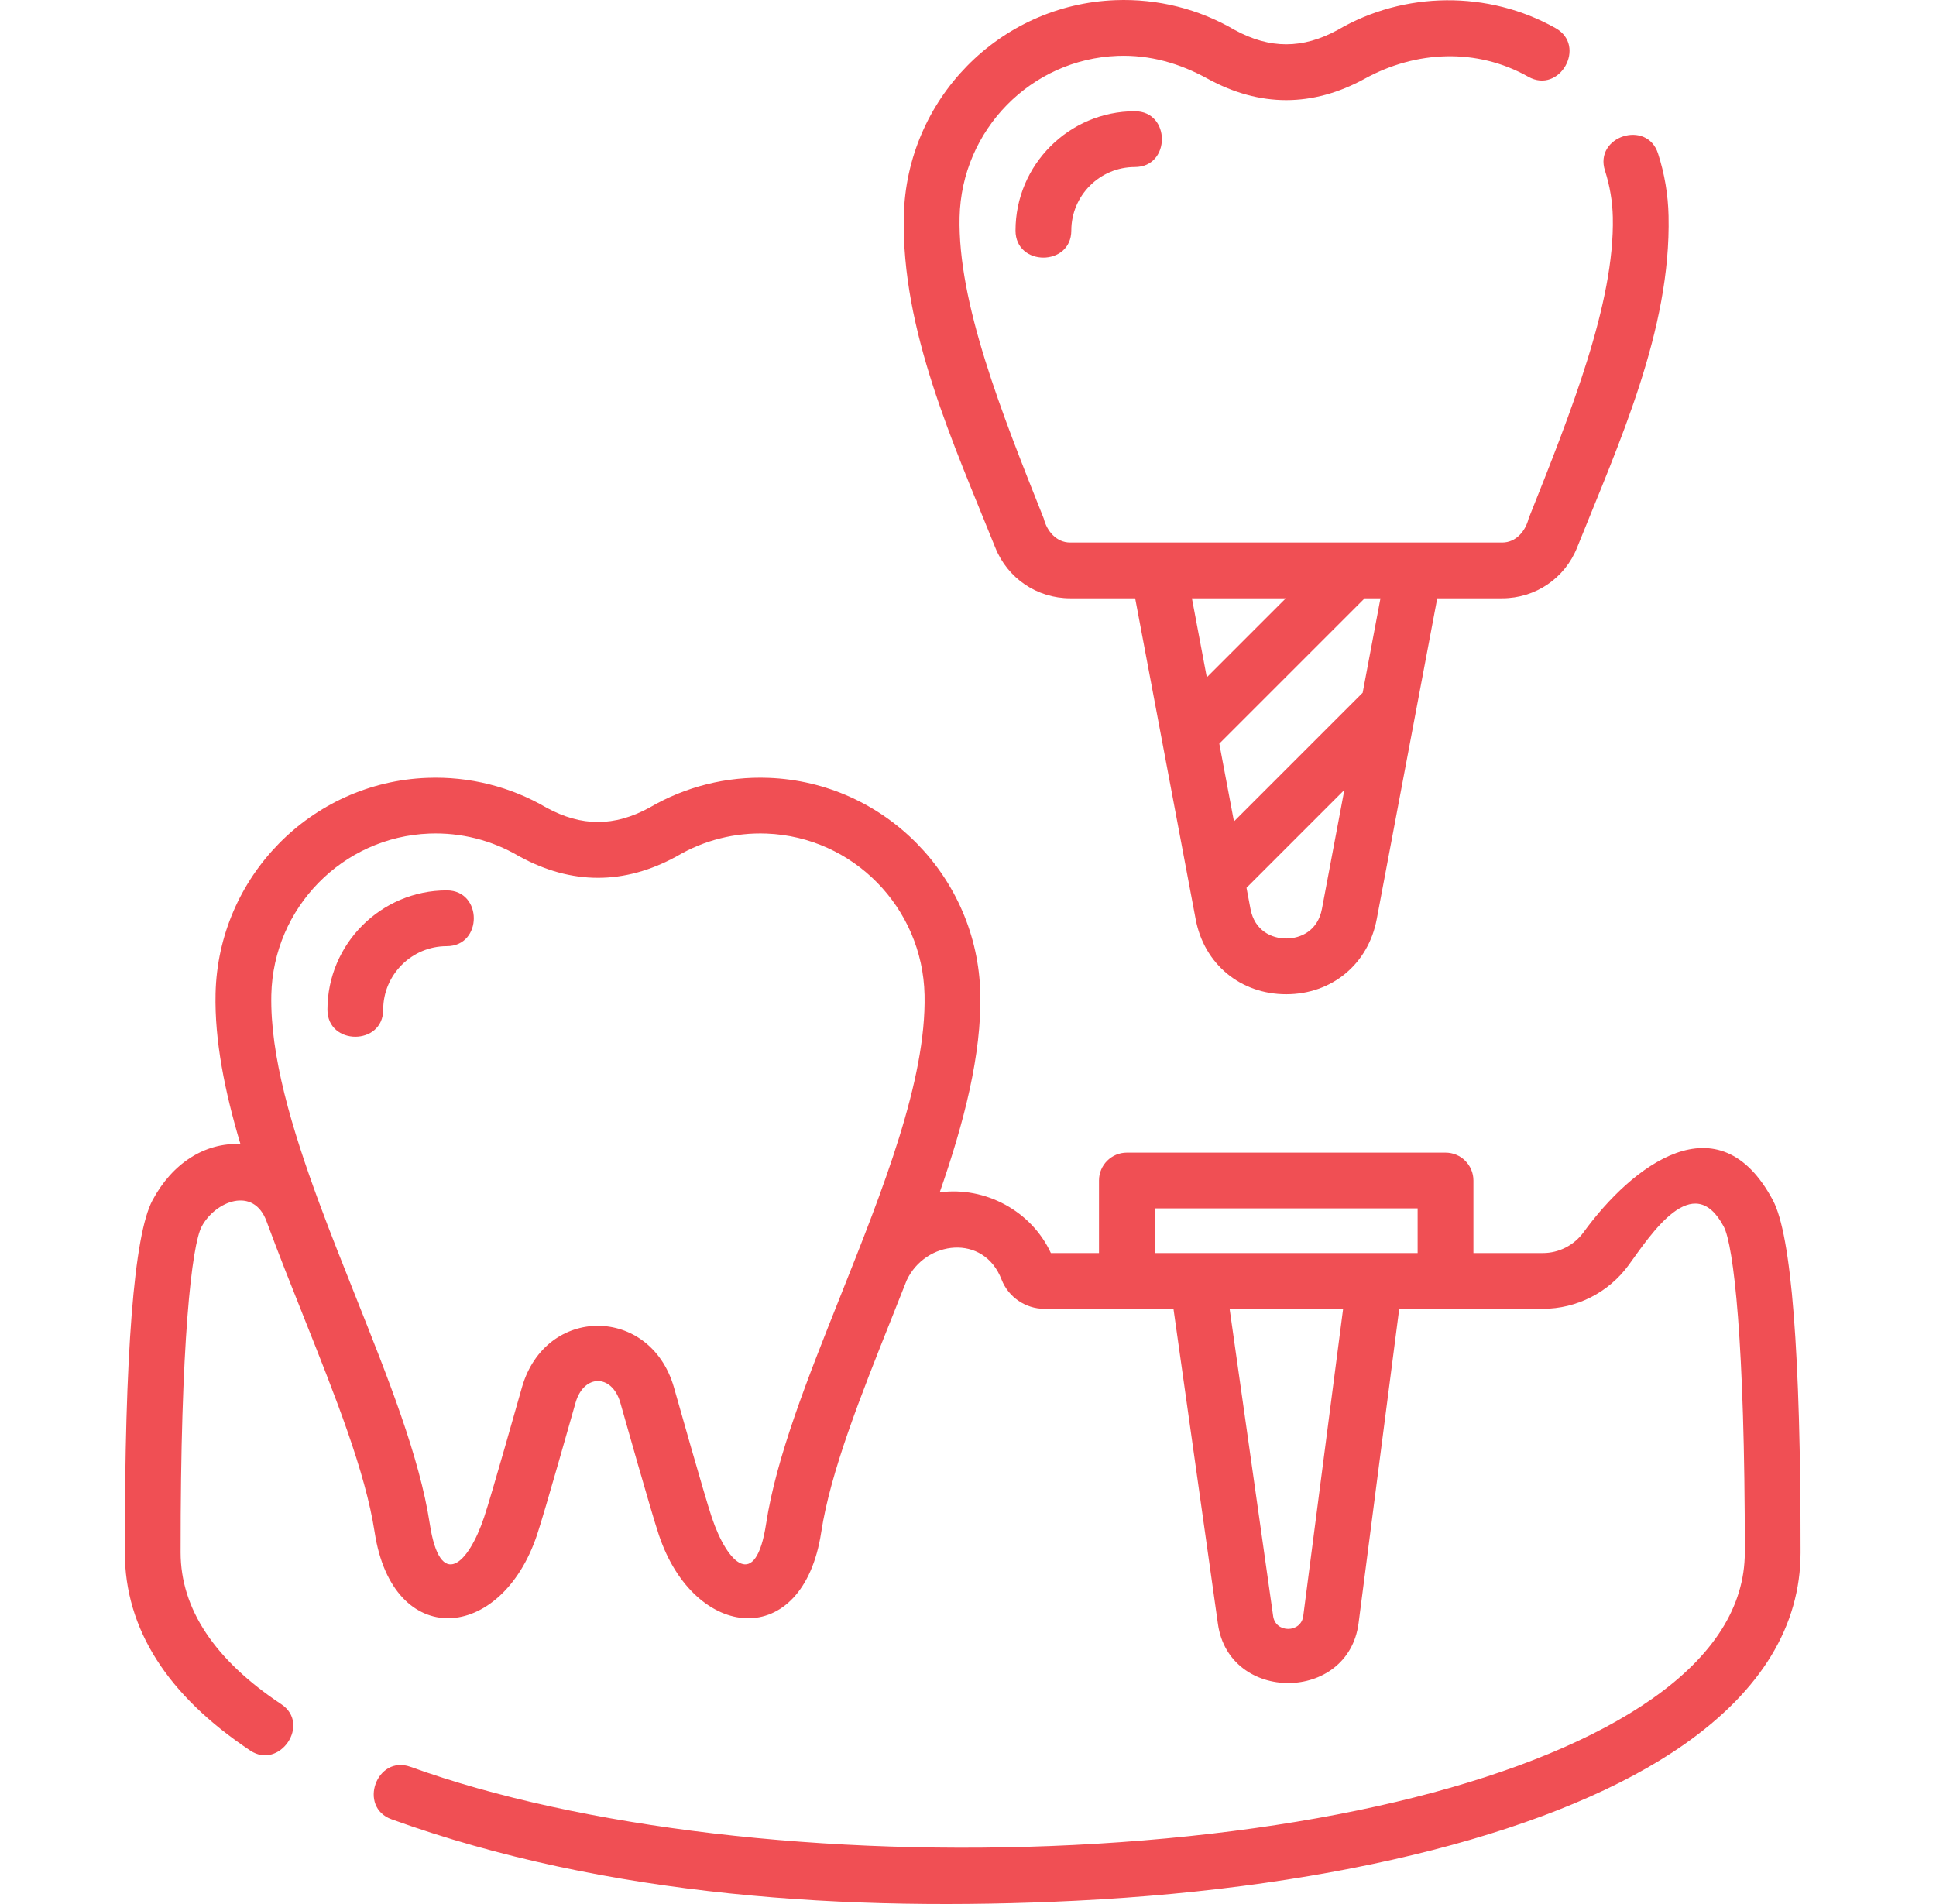
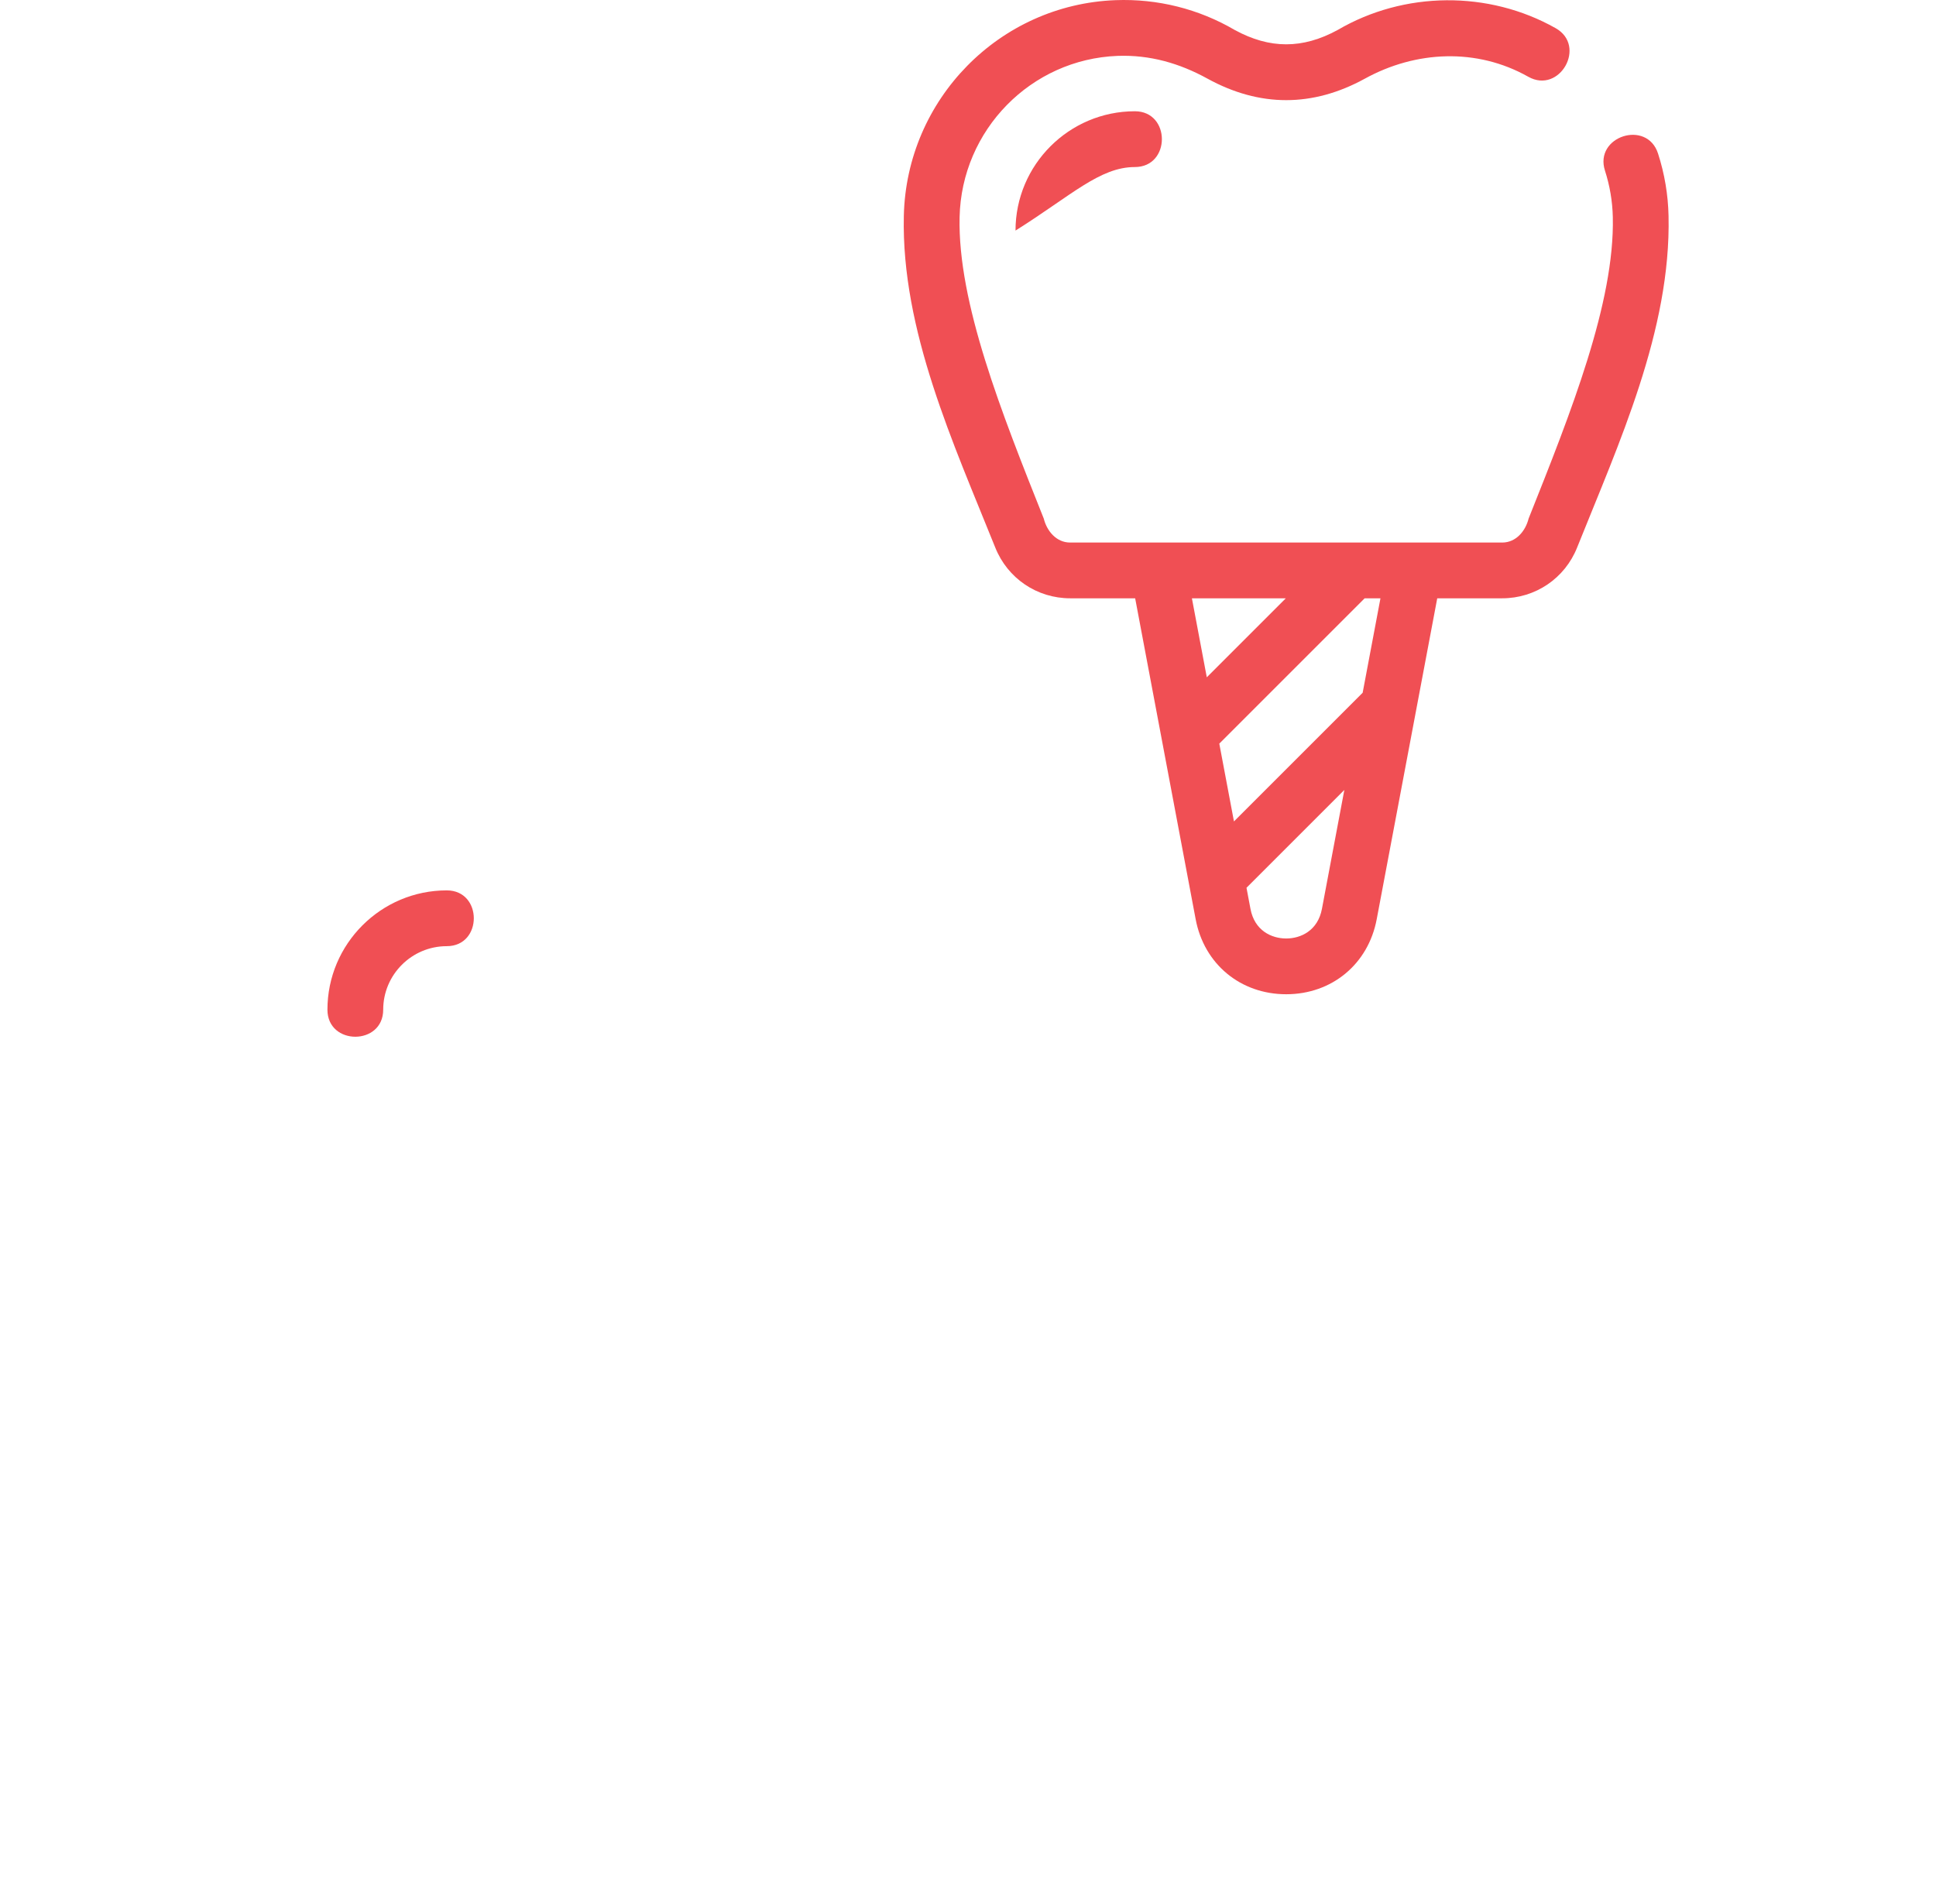
<svg xmlns="http://www.w3.org/2000/svg" width="61" height="60" viewBox="0 0 61 60" fill="none">
-   <path d="M55.862 37.825C54.153 34.613 51.426 36.729 49.895 38.832C49.597 39.242 49.118 39.487 48.615 39.487H46.425V37.201C46.425 36.715 46.032 36.322 45.546 36.322H35.505C35.02 36.322 34.627 36.715 34.627 37.201V39.487H33.111C32.503 38.166 31.047 37.379 29.609 37.574C30.375 35.373 30.93 33.228 30.888 31.311C30.806 27.636 27.876 24.65 24.218 24.512H24.218C22.893 24.462 21.596 24.787 20.461 25.452C19.355 26.054 18.325 26.054 17.219 25.452C16.084 24.787 14.786 24.462 13.462 24.512C9.804 24.65 6.874 27.636 6.792 31.311C6.759 32.783 7.079 34.389 7.576 36.052C6.456 36 5.426 36.657 4.804 37.825C4.221 38.92 3.928 42.655 3.933 48.924C3.935 51.322 5.266 53.422 7.889 55.167C8.806 55.777 9.805 54.331 8.862 53.703C6.759 52.305 5.692 50.696 5.691 48.922C5.685 42.273 6.045 39.233 6.355 38.651C6.781 37.851 7.994 37.366 8.401 38.494C8.77 39.494 9.171 40.501 9.569 41.498C10.568 44.007 11.513 46.376 11.805 48.287C12.373 52.003 15.786 51.761 16.921 48.368C17.17 47.623 18.045 44.511 18.137 44.195C18.4 43.295 19.28 43.295 19.543 44.195C19.635 44.512 20.51 47.625 20.759 48.368C21.882 51.725 25.301 52.041 25.875 48.287C26.167 46.376 27.111 44.007 28.111 41.498C28.264 41.114 28.418 40.729 28.569 40.344C29.158 39.09 30.996 38.865 31.557 40.321C31.77 40.873 32.311 41.244 32.903 41.244H36.974L38.375 51.177C38.728 53.669 42.481 53.653 42.806 51.151L44.087 41.244H48.615C49.678 41.244 50.688 40.729 51.316 39.866C52.024 38.893 53.345 36.836 54.311 38.651C54.621 39.233 54.981 42.273 54.976 48.922C54.974 50.623 53.992 52.175 52.055 53.533C48.446 56.065 41.799 57.744 33.819 58.14C26.075 58.523 18.269 57.603 12.934 55.677C11.866 55.291 11.269 56.944 12.338 57.33C19.126 59.781 26.753 60.249 33.906 59.895C42.208 59.483 49.191 57.689 53.064 54.972C55.497 53.265 56.731 51.23 56.733 48.924C56.738 42.655 56.445 38.92 55.862 37.825ZM24.138 48.022C23.815 50.137 22.925 49.304 22.425 47.81C22.191 47.108 21.323 44.024 21.23 43.703C20.485 41.15 17.202 41.127 16.45 43.703C16.357 44.023 15.49 47.106 15.254 47.81C14.755 49.304 13.865 50.138 13.542 48.022C13.22 45.912 12.239 43.452 11.201 40.847C10.813 39.873 10.421 38.889 10.062 37.918C10.061 37.917 10.061 37.916 10.061 37.916C10.06 37.914 10.059 37.912 10.059 37.91C9.186 35.548 8.507 33.257 8.549 31.35C8.61 28.603 10.797 26.371 13.529 26.268C14.518 26.23 15.492 26.475 16.34 26.974C16.348 26.978 16.356 26.983 16.364 26.987C18.007 27.887 19.673 27.887 21.316 26.987C21.324 26.983 21.332 26.978 21.34 26.974C22.188 26.475 23.161 26.231 24.151 26.268H24.151C26.883 26.371 29.07 28.603 29.131 31.35C29.191 34.043 27.812 37.502 26.479 40.847C25.441 43.452 24.46 45.912 24.138 48.022ZM36.384 38.079H44.667V39.487H36.384V38.079ZM41.063 50.925C40.993 51.463 40.191 51.467 40.115 50.93L38.743 41.244H42.319L41.063 50.925Z" fill="#F04F54" />
  <path d="M31.358 17.252C31.746 18.225 32.673 18.854 33.72 18.854H35.767L37.673 28.966C37.939 30.381 39.086 31.331 40.526 31.331C41.965 31.331 43.112 30.381 43.378 28.966L45.285 18.854H47.331C48.378 18.854 49.306 18.225 49.693 17.252C51.002 13.982 52.654 10.405 52.573 6.804C52.559 6.135 52.447 5.474 52.242 4.839C51.894 3.757 50.221 4.296 50.57 5.378C50.722 5.851 50.806 6.344 50.817 6.843C50.877 9.536 49.498 12.996 48.164 16.341C48.067 16.731 47.77 17.097 47.331 17.097H33.72C33.281 17.097 32.984 16.731 32.887 16.341C31.554 12.996 30.175 9.536 30.235 6.843C30.296 4.097 32.483 1.864 35.214 1.761C36.231 1.724 37.165 1.993 38.049 2.48C39.693 3.381 41.359 3.381 43.002 2.48C44.609 1.595 46.53 1.503 48.152 2.418C49.141 2.977 50.006 1.447 49.016 0.888C46.903 -0.305 44.243 -0.283 42.147 0.945C41.041 1.547 40.01 1.547 38.905 0.945C37.77 0.28 36.471 -0.045 35.148 0.005C31.489 0.143 28.56 3.13 28.478 6.804C28.397 10.41 30.043 13.974 31.358 17.252ZM40.526 29.574C40.066 29.574 39.529 29.328 39.4 28.64L39.275 27.976L42.358 24.893L41.652 28.64C41.522 29.328 40.985 29.574 40.526 29.574ZM43.496 18.854L42.935 21.83L38.88 25.885L38.418 23.434L42.998 18.854L43.496 18.854ZM40.513 18.854L38.024 21.343L37.555 18.854H40.513Z" fill="#F04F54" />
  <path d="M14.077 28.058C12.004 28.058 10.317 29.745 10.317 31.818C10.317 32.954 12.074 32.954 12.074 31.818C12.074 30.714 12.973 29.816 14.077 29.816C15.213 29.816 15.213 28.058 14.077 28.058Z" fill="#F04F54" />
-   <path d="M31.997 7.266C31.997 8.402 33.755 8.402 33.755 7.266C33.755 6.162 34.653 5.264 35.757 5.264C36.893 5.264 36.893 3.506 35.757 3.506C33.684 3.507 31.997 5.193 31.997 7.266Z" fill="#F04F54" />
+   <path d="M31.997 7.266C33.755 6.162 34.653 5.264 35.757 5.264C36.893 5.264 36.893 3.506 35.757 3.506C33.684 3.507 31.997 5.193 31.997 7.266Z" fill="#F04F54" />
</svg>